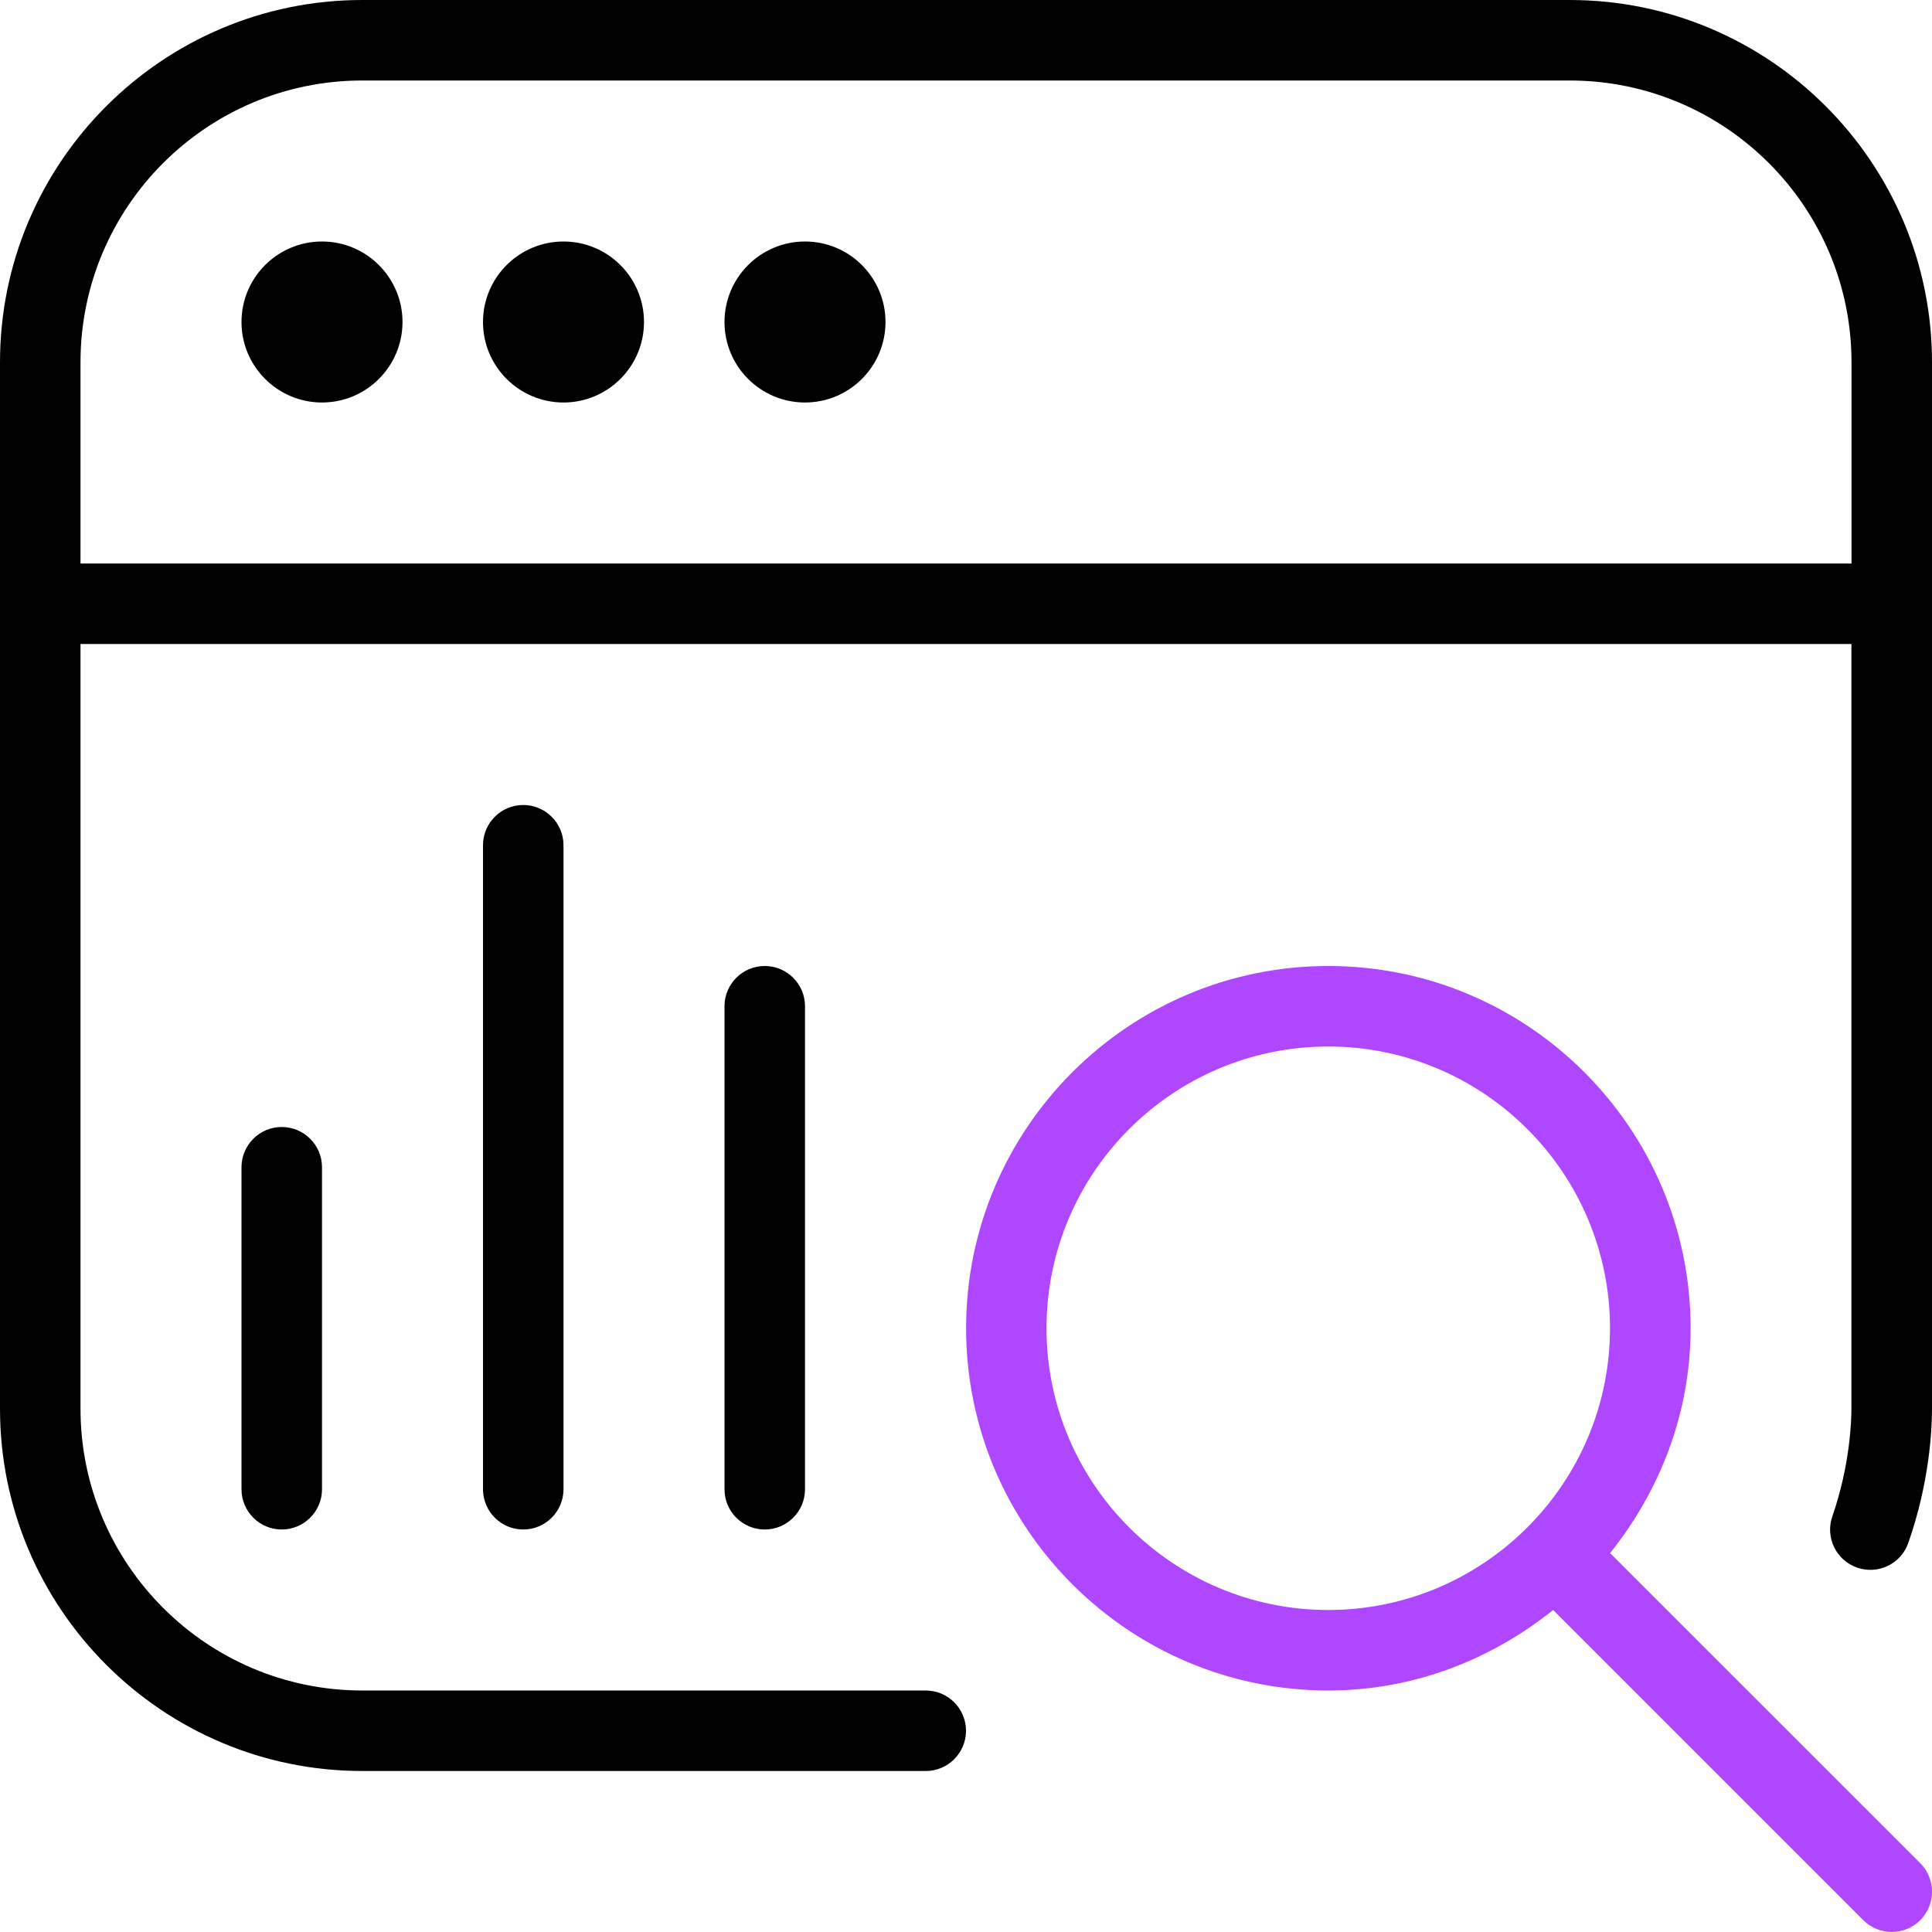
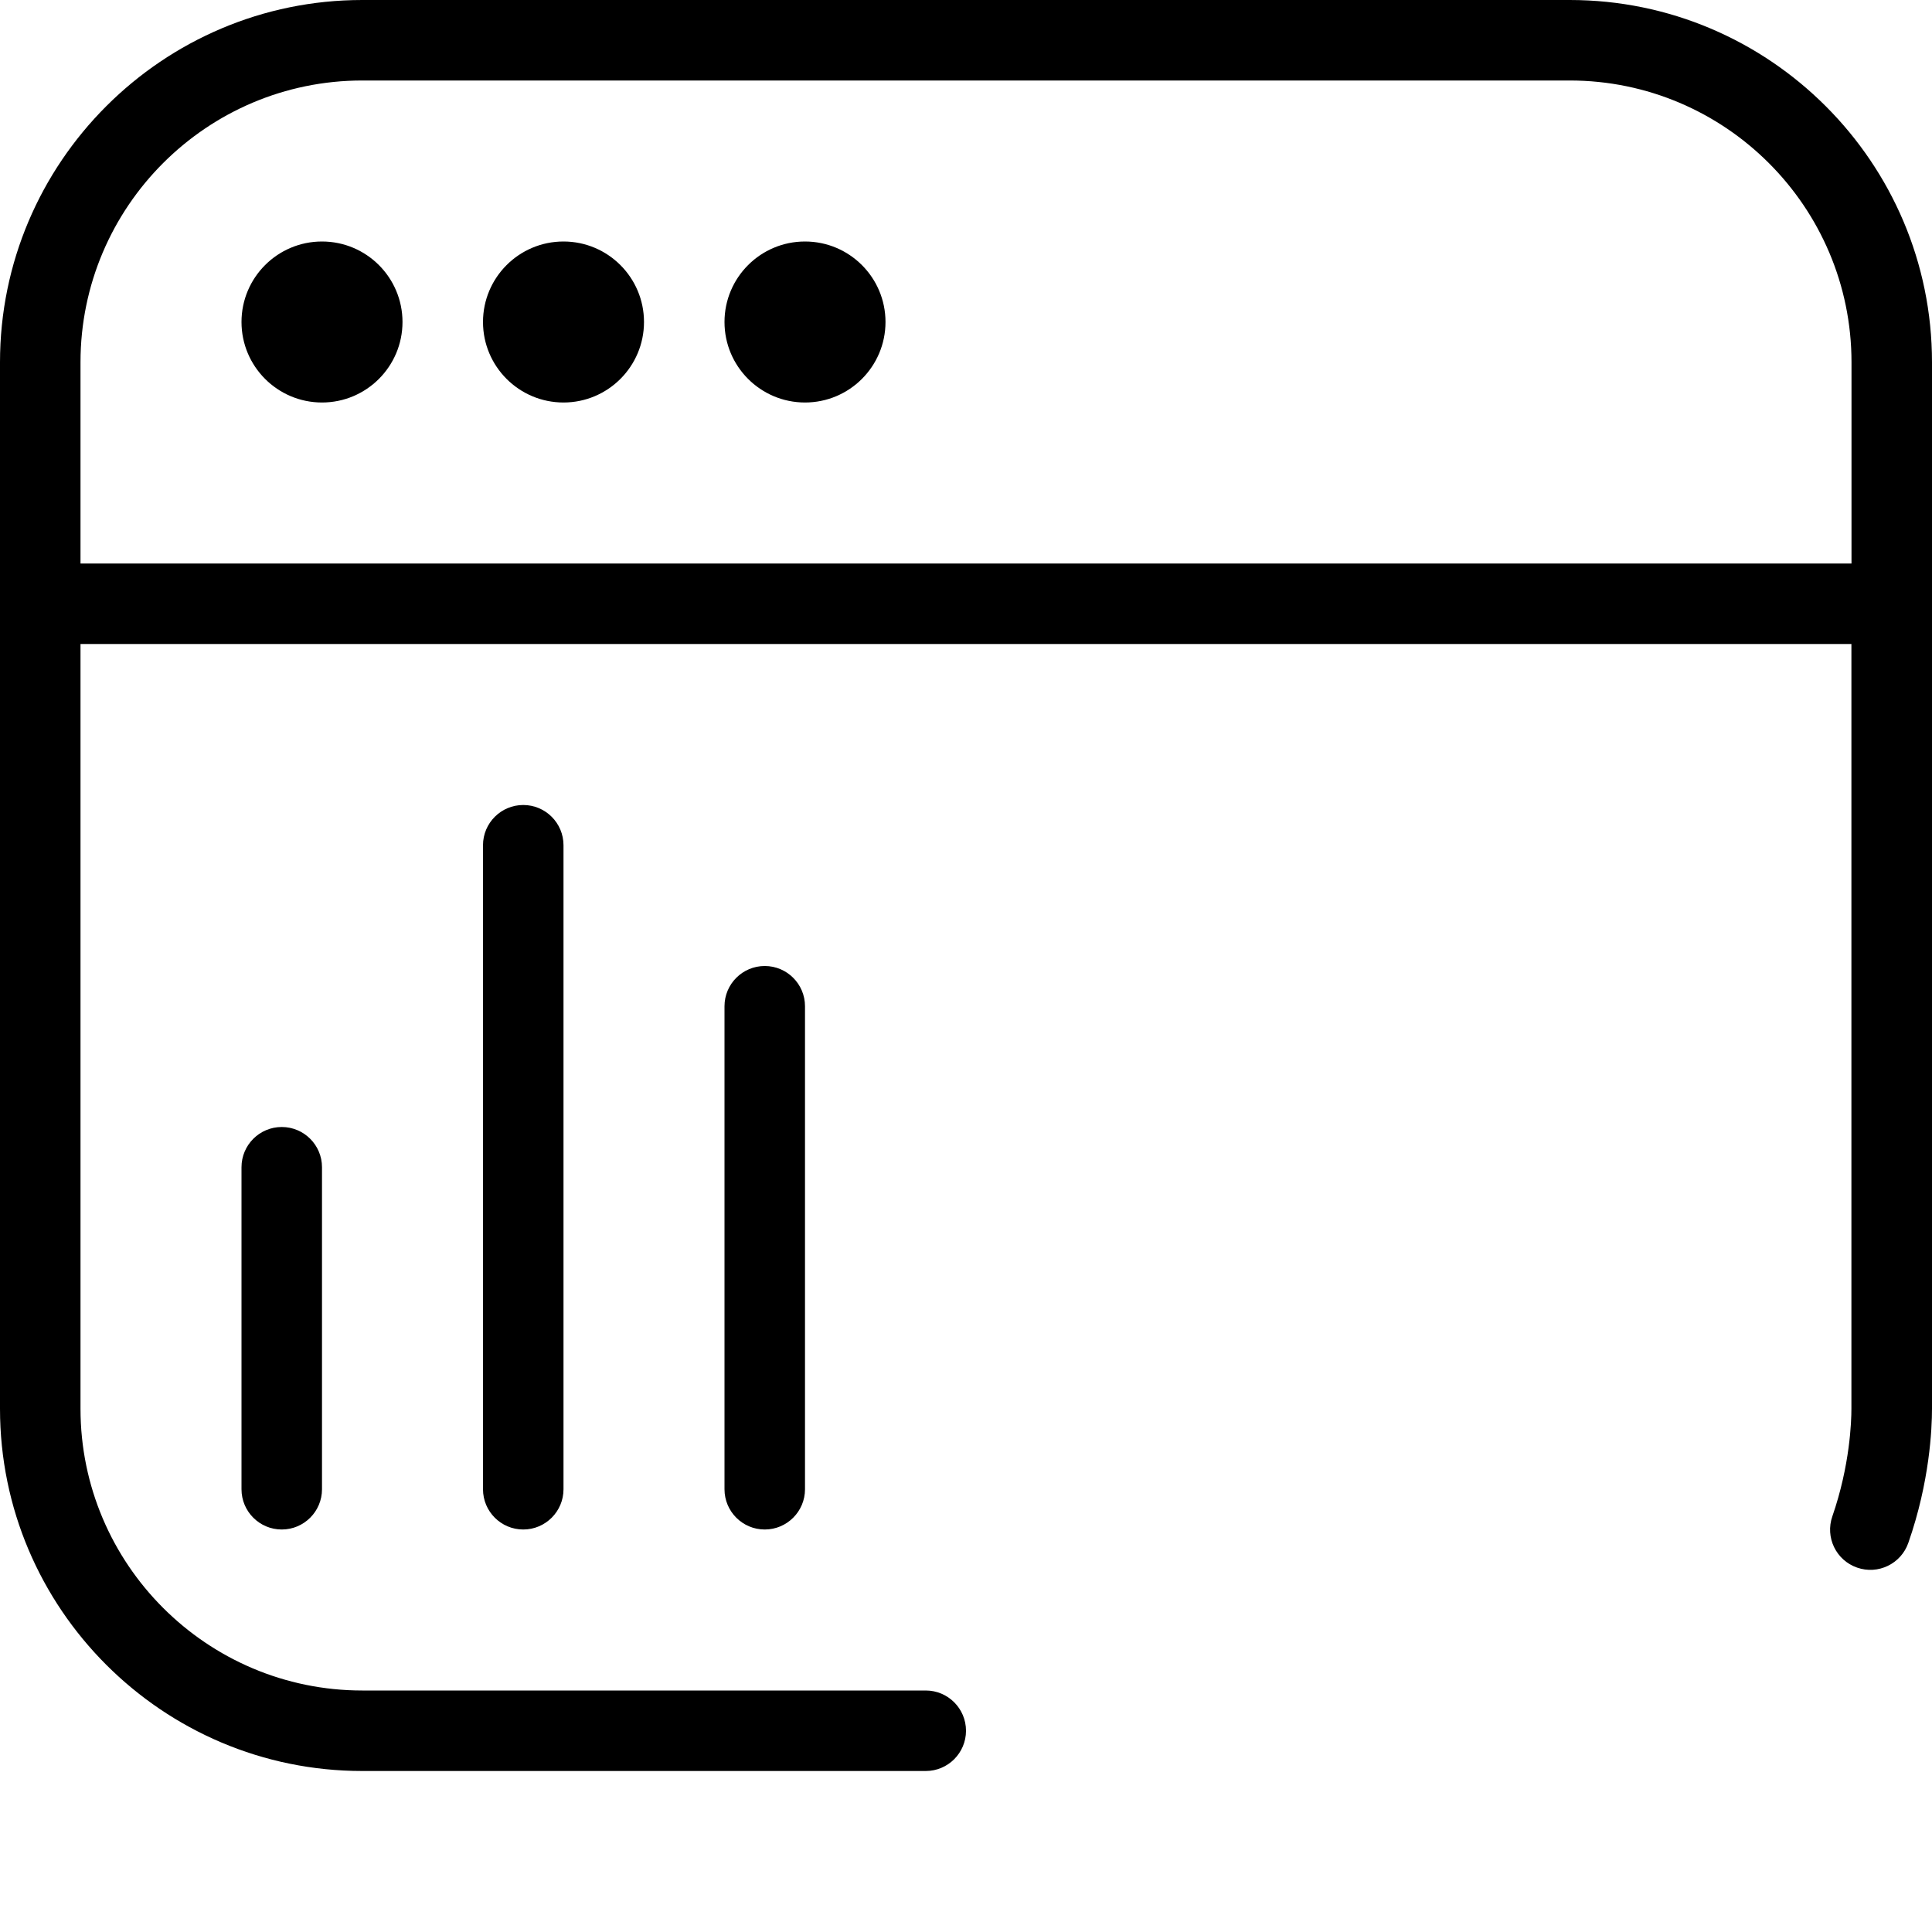
<svg xmlns="http://www.w3.org/2000/svg" width="42" height="42" viewBox="0 0 42 42" fill="none">
  <g clip-path="url(#clip0_2168_3551)">
    <path fill-rule="evenodd" clip-rule="evenodd" d="M7 25.375C7 24.892 6.608 24.5 6.125 24.5C5.642 24.5 5.25 24.892 5.25 25.375V32.375C5.25 32.858 5.642 33.25 6.125 33.25C6.608 33.25 7 32.858 7 32.375V25.375ZM11.375 33.25C10.892 33.25 10.5 32.858 10.5 32.375V18.375C10.5 17.892 10.892 17.5 11.375 17.5C11.858 17.5 12.25 17.892 12.25 18.375V32.375C12.25 32.858 11.858 33.25 11.375 33.25ZM42 30.625V7.875C42 3.533 38.467 0 34.125 0H7.875C3.533 0 0 3.533 0 7.875V30.625C0 34.967 3.533 38.5 7.875 38.5H20.125C20.608 38.5 21 38.108 21 37.625C21 37.142 20.608 36.75 20.125 36.75H7.875C4.497 36.75 1.75 34.002 1.75 30.625V14H40.248V30.627C40.248 30.895 40.218 31.855 39.834 32.963C39.674 33.42 39.914 33.919 40.371 34.078C40.829 34.239 41.328 33.995 41.486 33.539C41.951 32.209 42 31.057 42 30.625ZM40.25 7.875V12.25H1.75V7.875C1.75 4.497 4.497 1.75 7.875 1.75H34.125C37.502 1.75 40.25 4.497 40.25 7.875ZM5.25 7C5.25 6.034 6.034 5.25 7 5.25C7.966 5.25 8.75 6.034 8.75 7C8.75 7.966 7.966 8.75 7 8.75C6.034 8.75 5.25 7.966 5.25 7ZM10.5 7C10.5 6.034 11.284 5.25 12.25 5.25C13.216 5.25 14 6.034 14 7C14 7.966 13.216 8.75 12.25 8.75C11.284 8.75 10.5 7.966 10.5 7ZM15.75 7C15.75 6.034 16.534 5.25 17.5 5.25C18.466 5.25 19.25 6.034 19.25 7C19.25 7.966 18.466 8.75 17.5 8.75C16.534 8.75 15.75 7.966 15.75 7ZM15.75 32.375V21.875C15.75 21.392 16.142 21 16.625 21C17.108 21 17.5 21.392 17.5 21.875V32.375C17.5 32.858 17.108 33.25 16.625 33.25C16.142 33.25 15.75 32.858 15.75 32.375Z" fill="black" />
-     <path fill-rule="evenodd" clip-rule="evenodd" d="M41.745 40.505C42.086 40.847 42.086 41.401 41.745 41.743C41.403 42.084 40.849 42.084 40.507 41.743L33.764 35C32.417 36.078 30.732 36.75 28.877 36.75C24.535 36.75 21.002 33.217 21.002 28.875C21.002 24.533 24.535 21 28.877 21C33.218 21 36.752 24.533 36.752 28.875C36.752 30.73 36.08 32.415 35.002 33.763L41.745 40.505ZM28.875 22.75C32.252 22.75 35 25.497 35 28.875C35 32.252 32.252 35 28.875 35C25.497 35 22.75 32.252 22.75 28.875C22.75 25.497 25.497 22.75 28.875 22.75Z" fill="#AE47FF" />
  </g>
  <defs>
    <clipPath id="clip0_2168_3551">
      <rect width="42" height="42" fill="white" />
    </clipPath>
  </defs>
</svg>